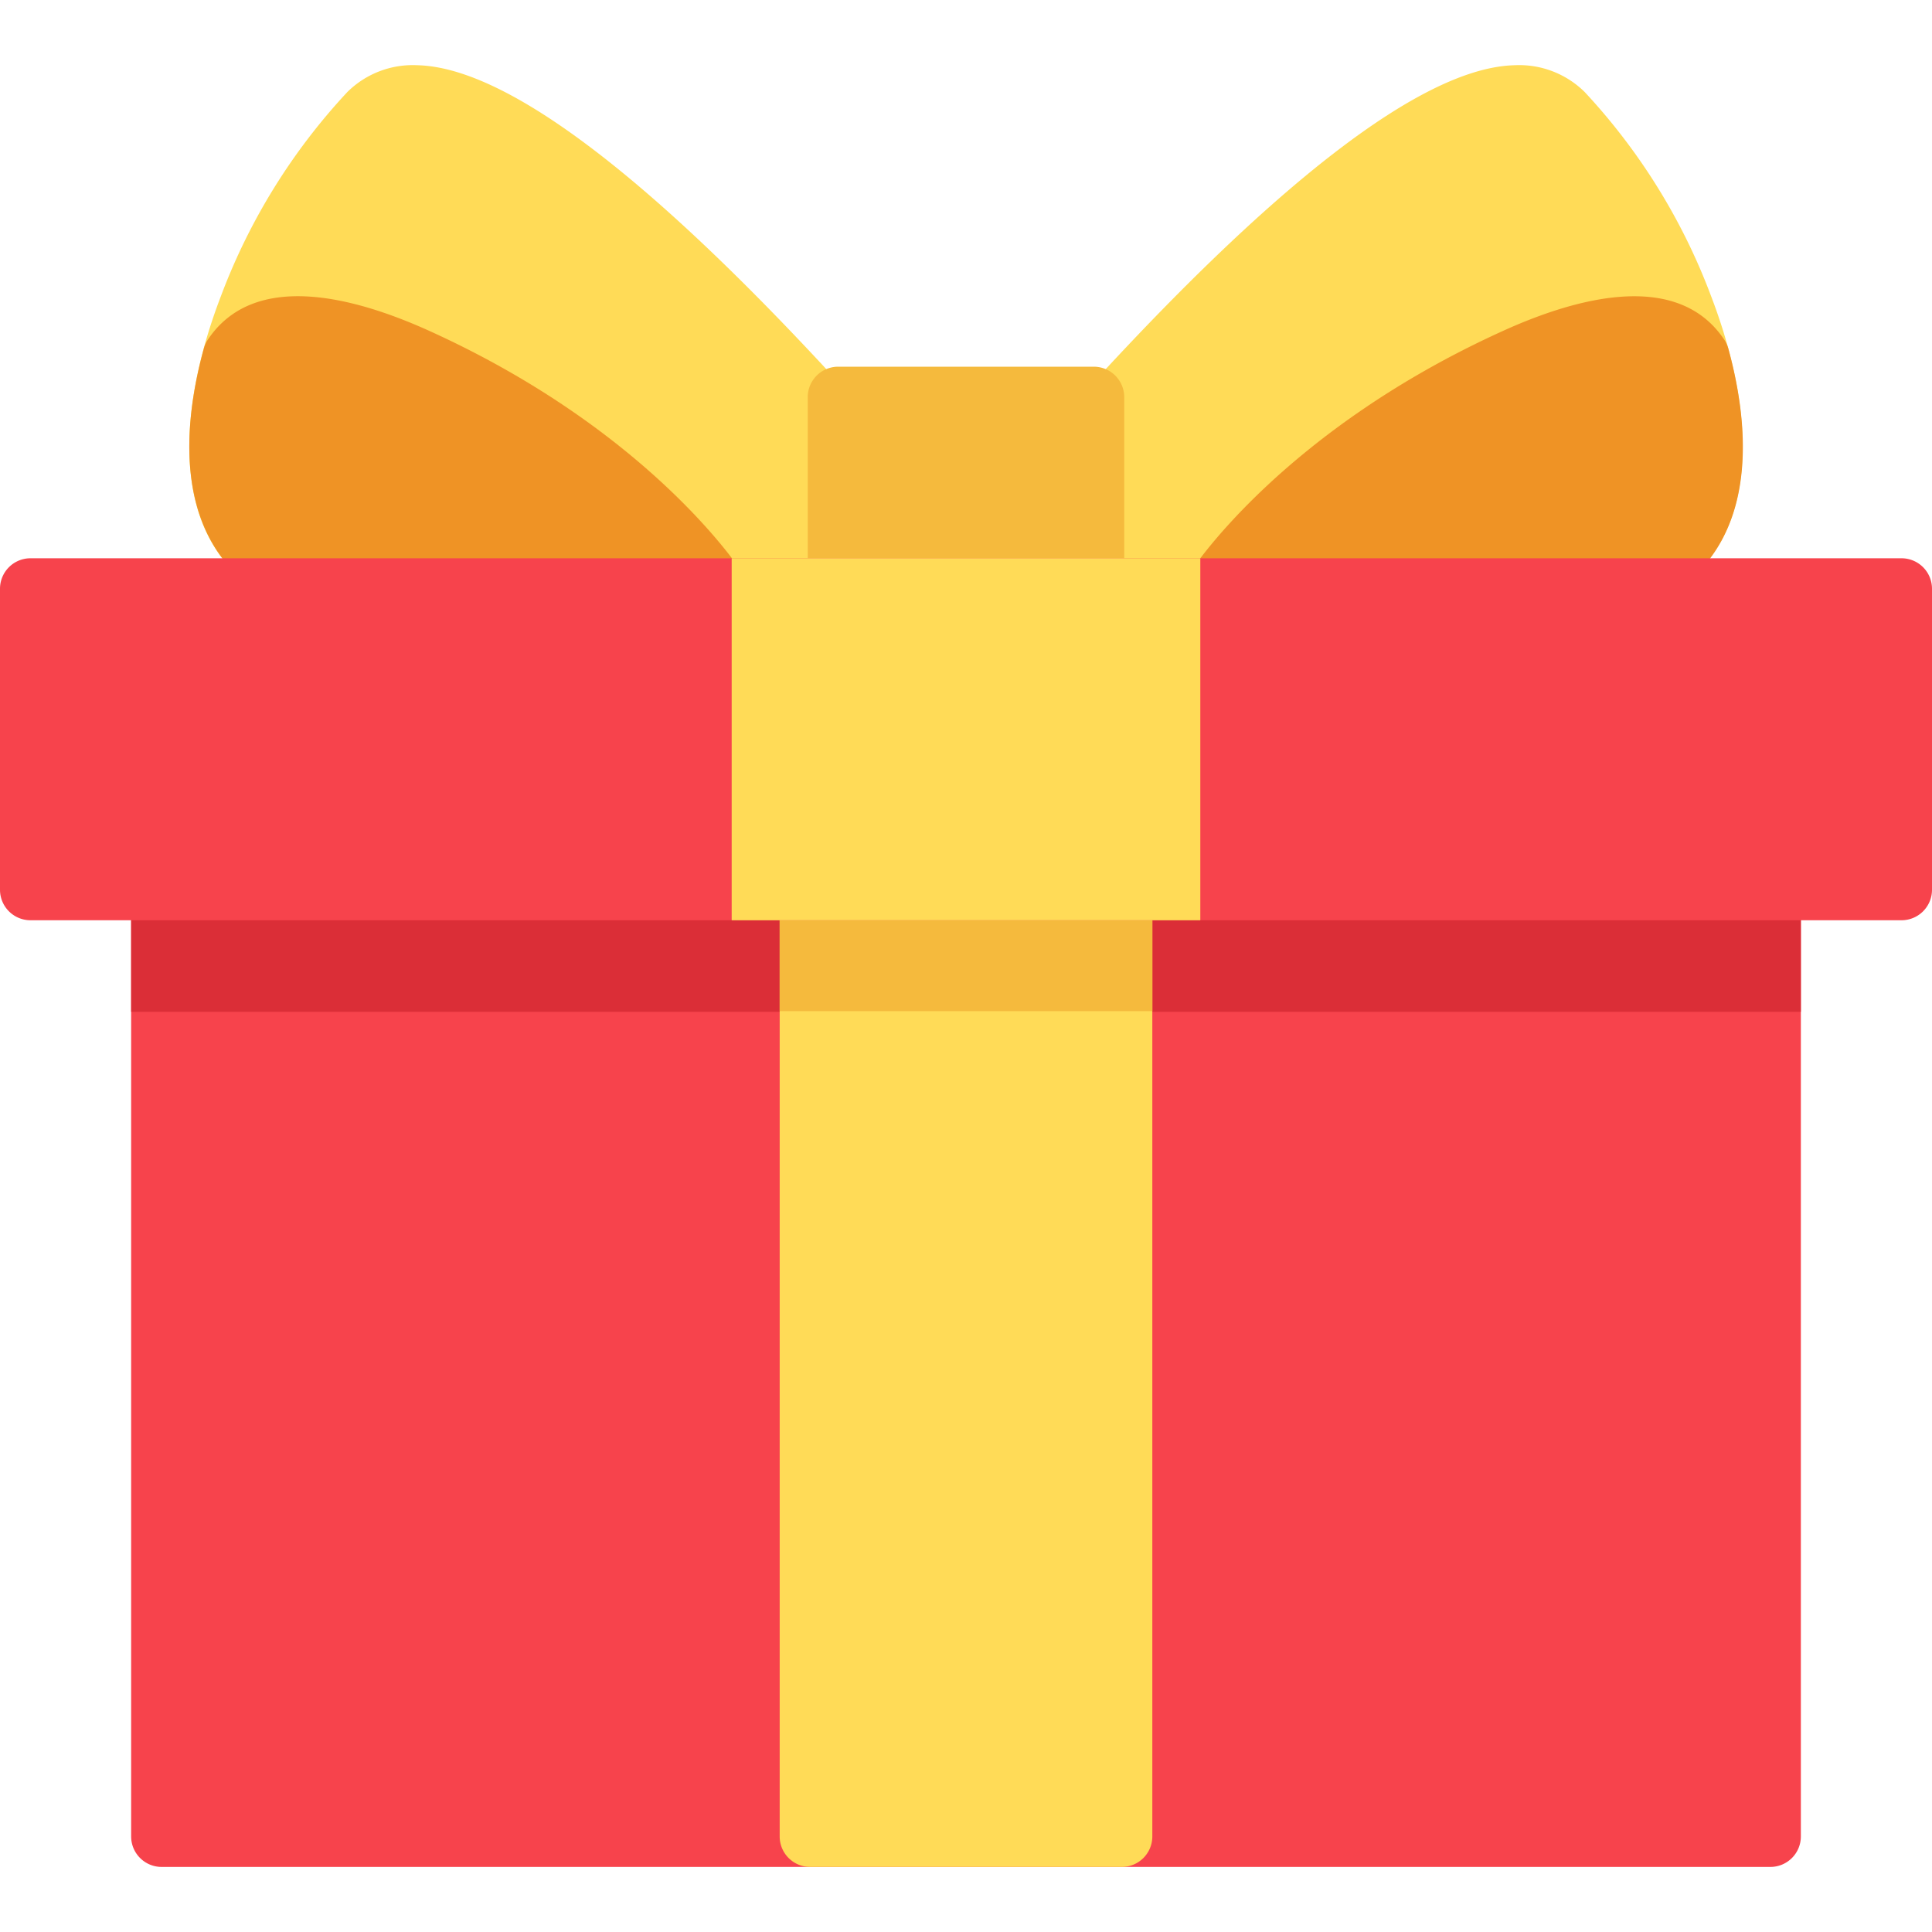
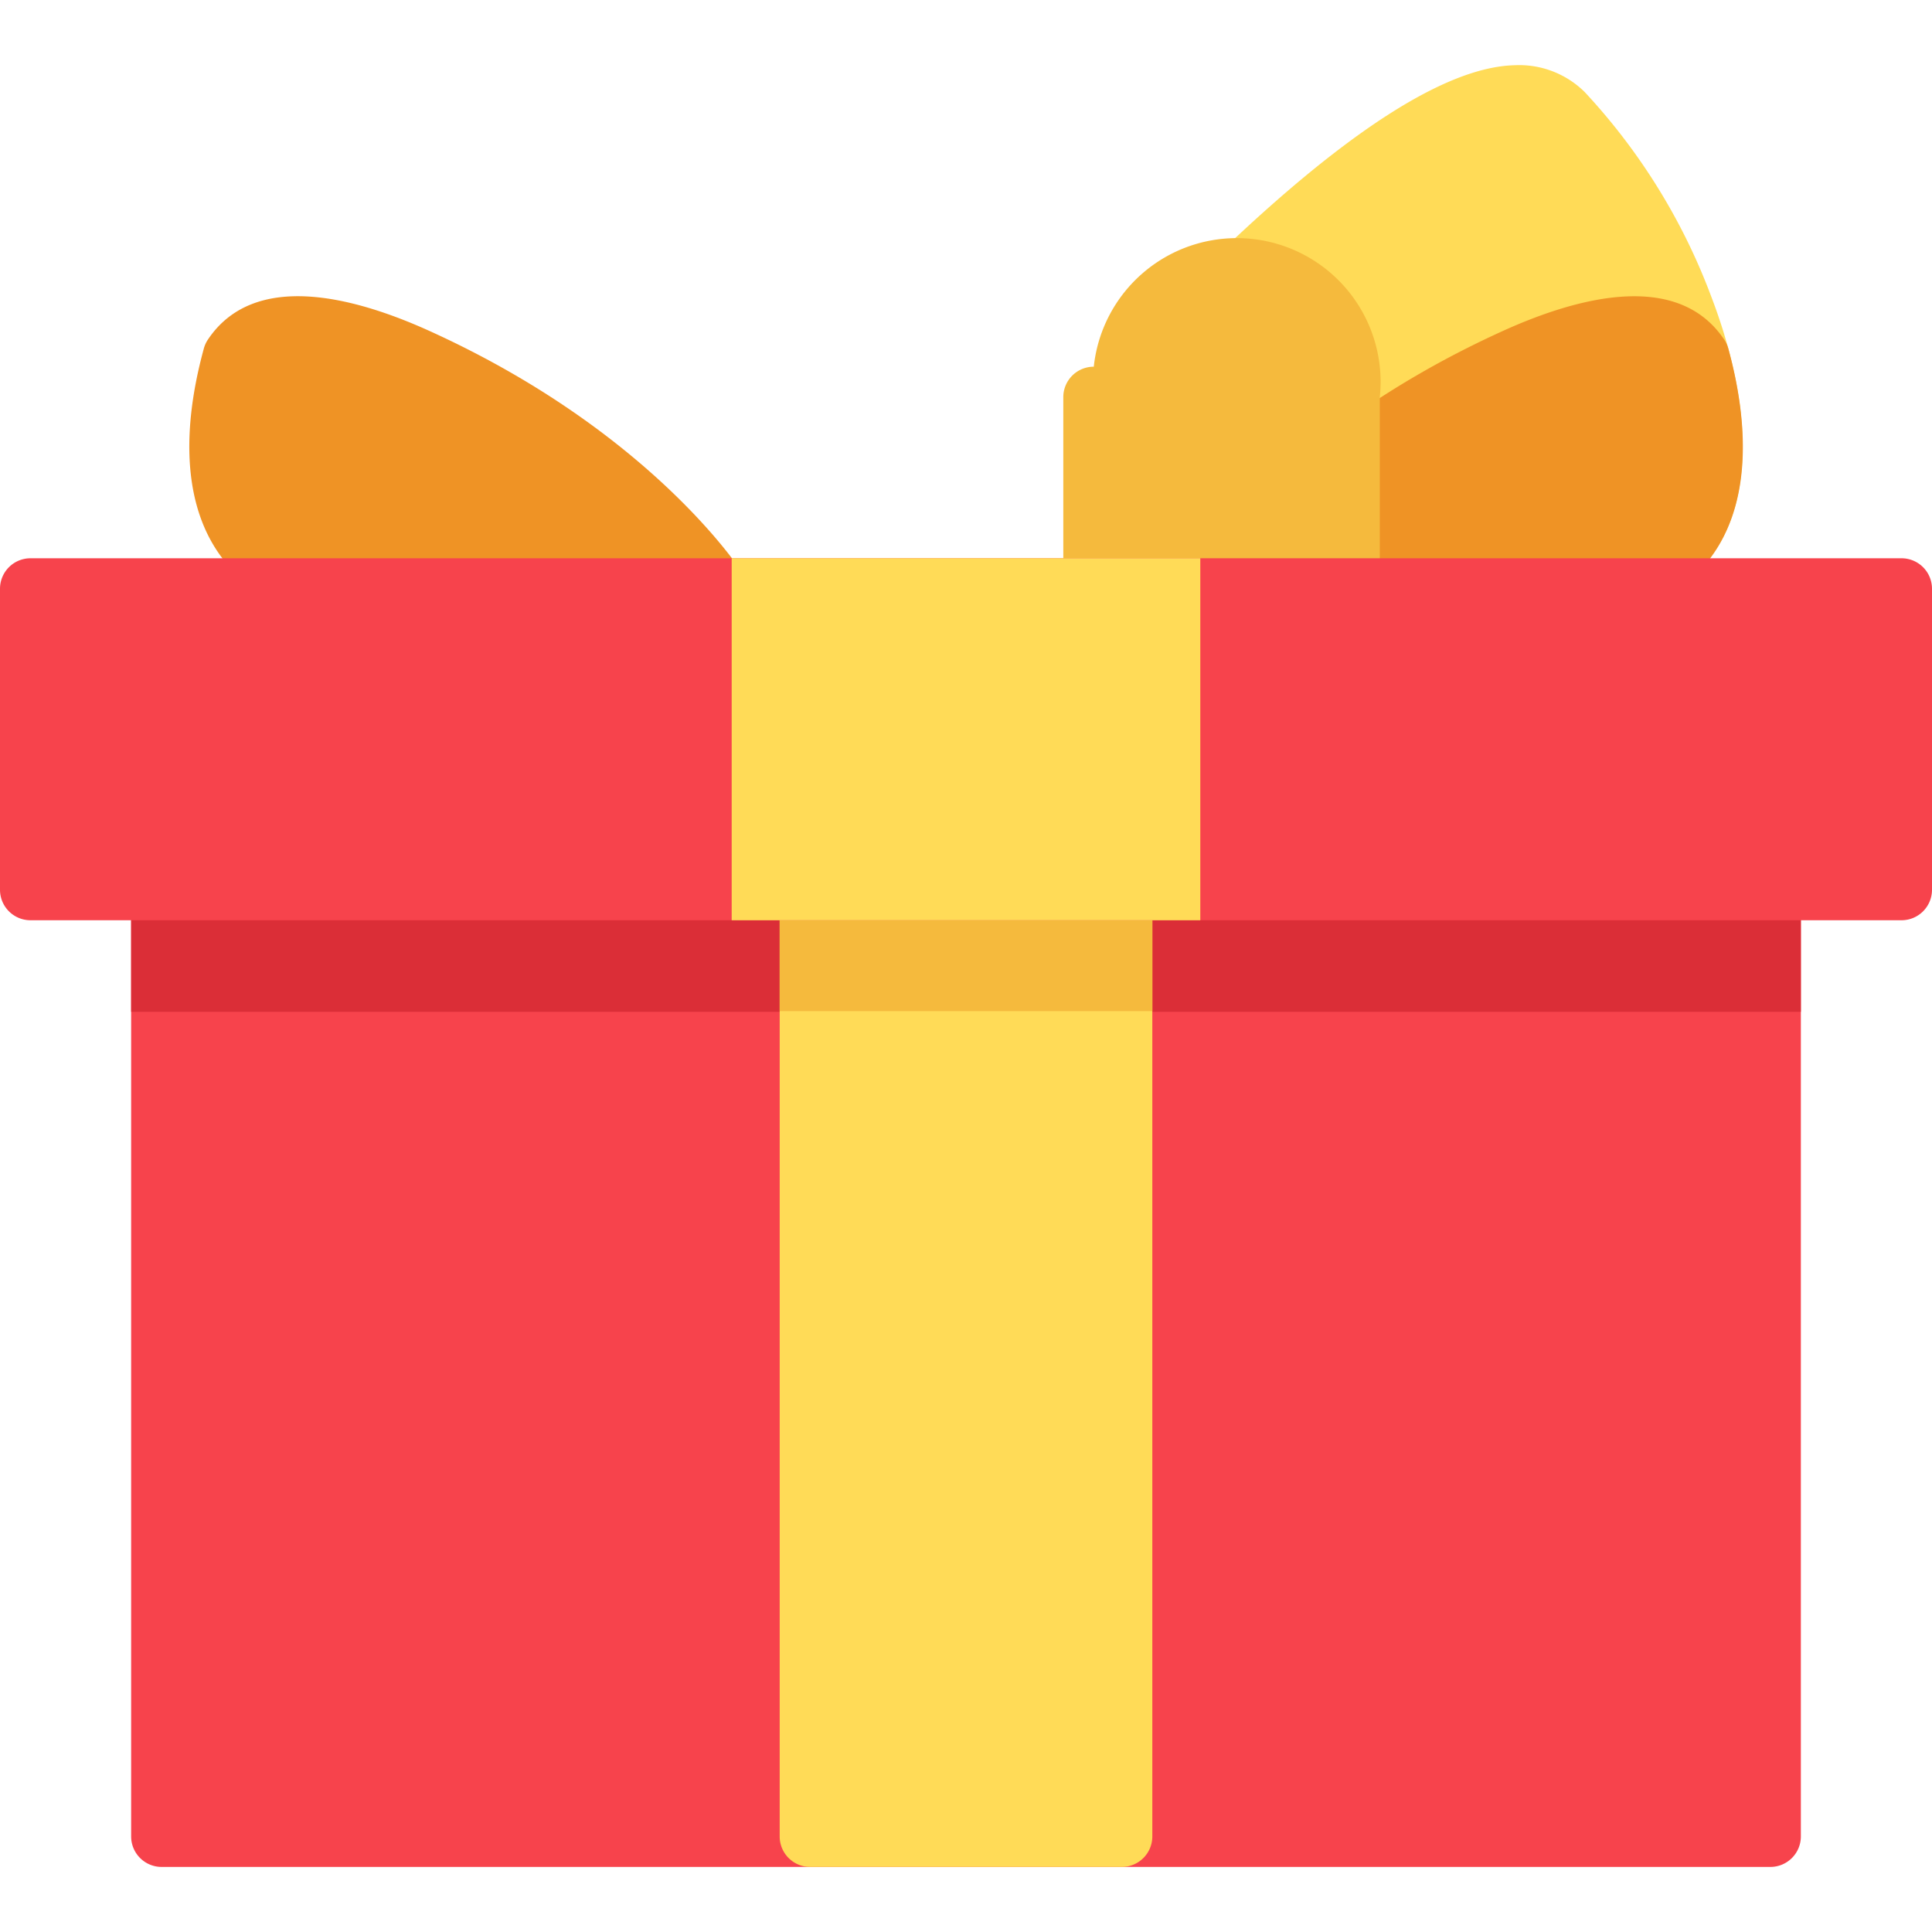
<svg xmlns="http://www.w3.org/2000/svg" width="50" height="50" viewBox="0 0 50 50">
  <defs>
    <style>.a{fill:red;}.b{clip-path:url(#a);}.c{fill:#f7434c;}.d{fill:#db2e37;}.e{fill:#ffdb57;}.f{fill:#f5ba3d;}.g{fill:#ef9325;}</style>
    <clipPath id="a">
      <rect class="a" width="50" height="50" transform="translate(338 1623)" />
    </clipPath>
  </defs>
  <g class="b" transform="translate(-338 -1623)">
    <g transform="translate(338 1623)">
      <path class="c" d="M45.817,22.238H4.183a.789.789,0,0,0-.789.789v24.5a.789.789,0,0,0,.789.789H45.817a.789.789,0,0,0,.789-.789v-24.5A.79.79,0,0,0,45.817,22.238Z" />
      <path class="d" d="M45.817,22.238H4.183a.789.789,0,0,0-.789.789v3.158H46.606V23.027A.79.79,0,0,0,45.817,22.238Z" />
      <path class="e" d="M29.033,22.238H20.967a.789.789,0,0,0-.789.789v24.5a.789.789,0,0,0,.789.789h8.066a.789.789,0,0,0,.789-.789v-24.5A.789.789,0,0,0,29.033,22.238Z" />
      <path class="f" d="M29.033,22.238H20.967a.789.789,0,0,0-.789.789v3.141h9.645V23.027A.789.789,0,0,0,29.033,22.238Z" />
      <path class="e" d="M44.279,7.654a15.954,15.954,0,0,0-3.267-5.272,2.409,2.409,0,0,0-1.81-.694c-2.37.055-6.233,3.03-11.48,8.842a.789.789,0,0,0-.2.529v4.176a.789.789,0,0,0,.789.789H40.45c2.706,0,3.823-1.316,4.283-2.421C45.347,12.132,45.186,10.019,44.279,7.654Z" />
      <path class="g" d="M44.731,9.03a.788.788,0,0,0-.1-.228c-1.192-1.8-3.768-1.128-5.719-.245-5.668,2.566-8.008,6.1-8.105,6.249a.789.789,0,0,0,.662,1.219h8.986a4.491,4.491,0,0,0,3.8-1.571C45.192,13.216,45.36,11.34,44.731,9.03Z" />
-       <path class="e" d="M22.279,10.53c-5.247-5.812-9.11-8.787-11.48-8.842a2.406,2.406,0,0,0-1.81.694A15.952,15.952,0,0,0,5.721,7.654c-.907,2.365-1.069,4.478-.455,5.95.46,1.1,1.577,2.421,4.283,2.421H21.693a.789.789,0,0,0,.789-.789V11.06A.788.788,0,0,0,22.279,10.53Z" />
      <path class="g" d="M19.2,14.805c-.1-.149-2.437-3.683-8.105-6.249C9.141,7.674,6.565,7,5.373,8.8a.791.791,0,0,0-.1.228c-.629,2.31-.461,4.186.485,5.424a4.49,4.49,0,0,0,3.8,1.571h8.986a.789.789,0,0,0,.662-1.219Z" />
-       <path class="f" d="M28.307,9.49H21.693a.789.789,0,0,0-.789.789v4.956a.789.789,0,0,0,.789.789h6.613a.789.789,0,0,0,.789-.789V10.279A.789.789,0,0,0,28.307,9.49Z" />
+       <path class="f" d="M28.307,9.49a.789.789,0,0,0-.789.789v4.956a.789.789,0,0,0,.789.789h6.613a.789.789,0,0,0,.789-.789V10.279A.789.789,0,0,0,28.307,9.49Z" />
      <path class="c" d="M49.211,14.448H.789A.789.789,0,0,0,0,15.237v7.79a.789.789,0,0,0,.789.789H49.211A.789.789,0,0,0,50,23.027v-7.79A.789.789,0,0,0,49.211,14.448Z" />
      <rect class="e" width="12.128" height="9.369" transform="translate(18.936 14.447)" />
    </g>
  </g>
</svg>